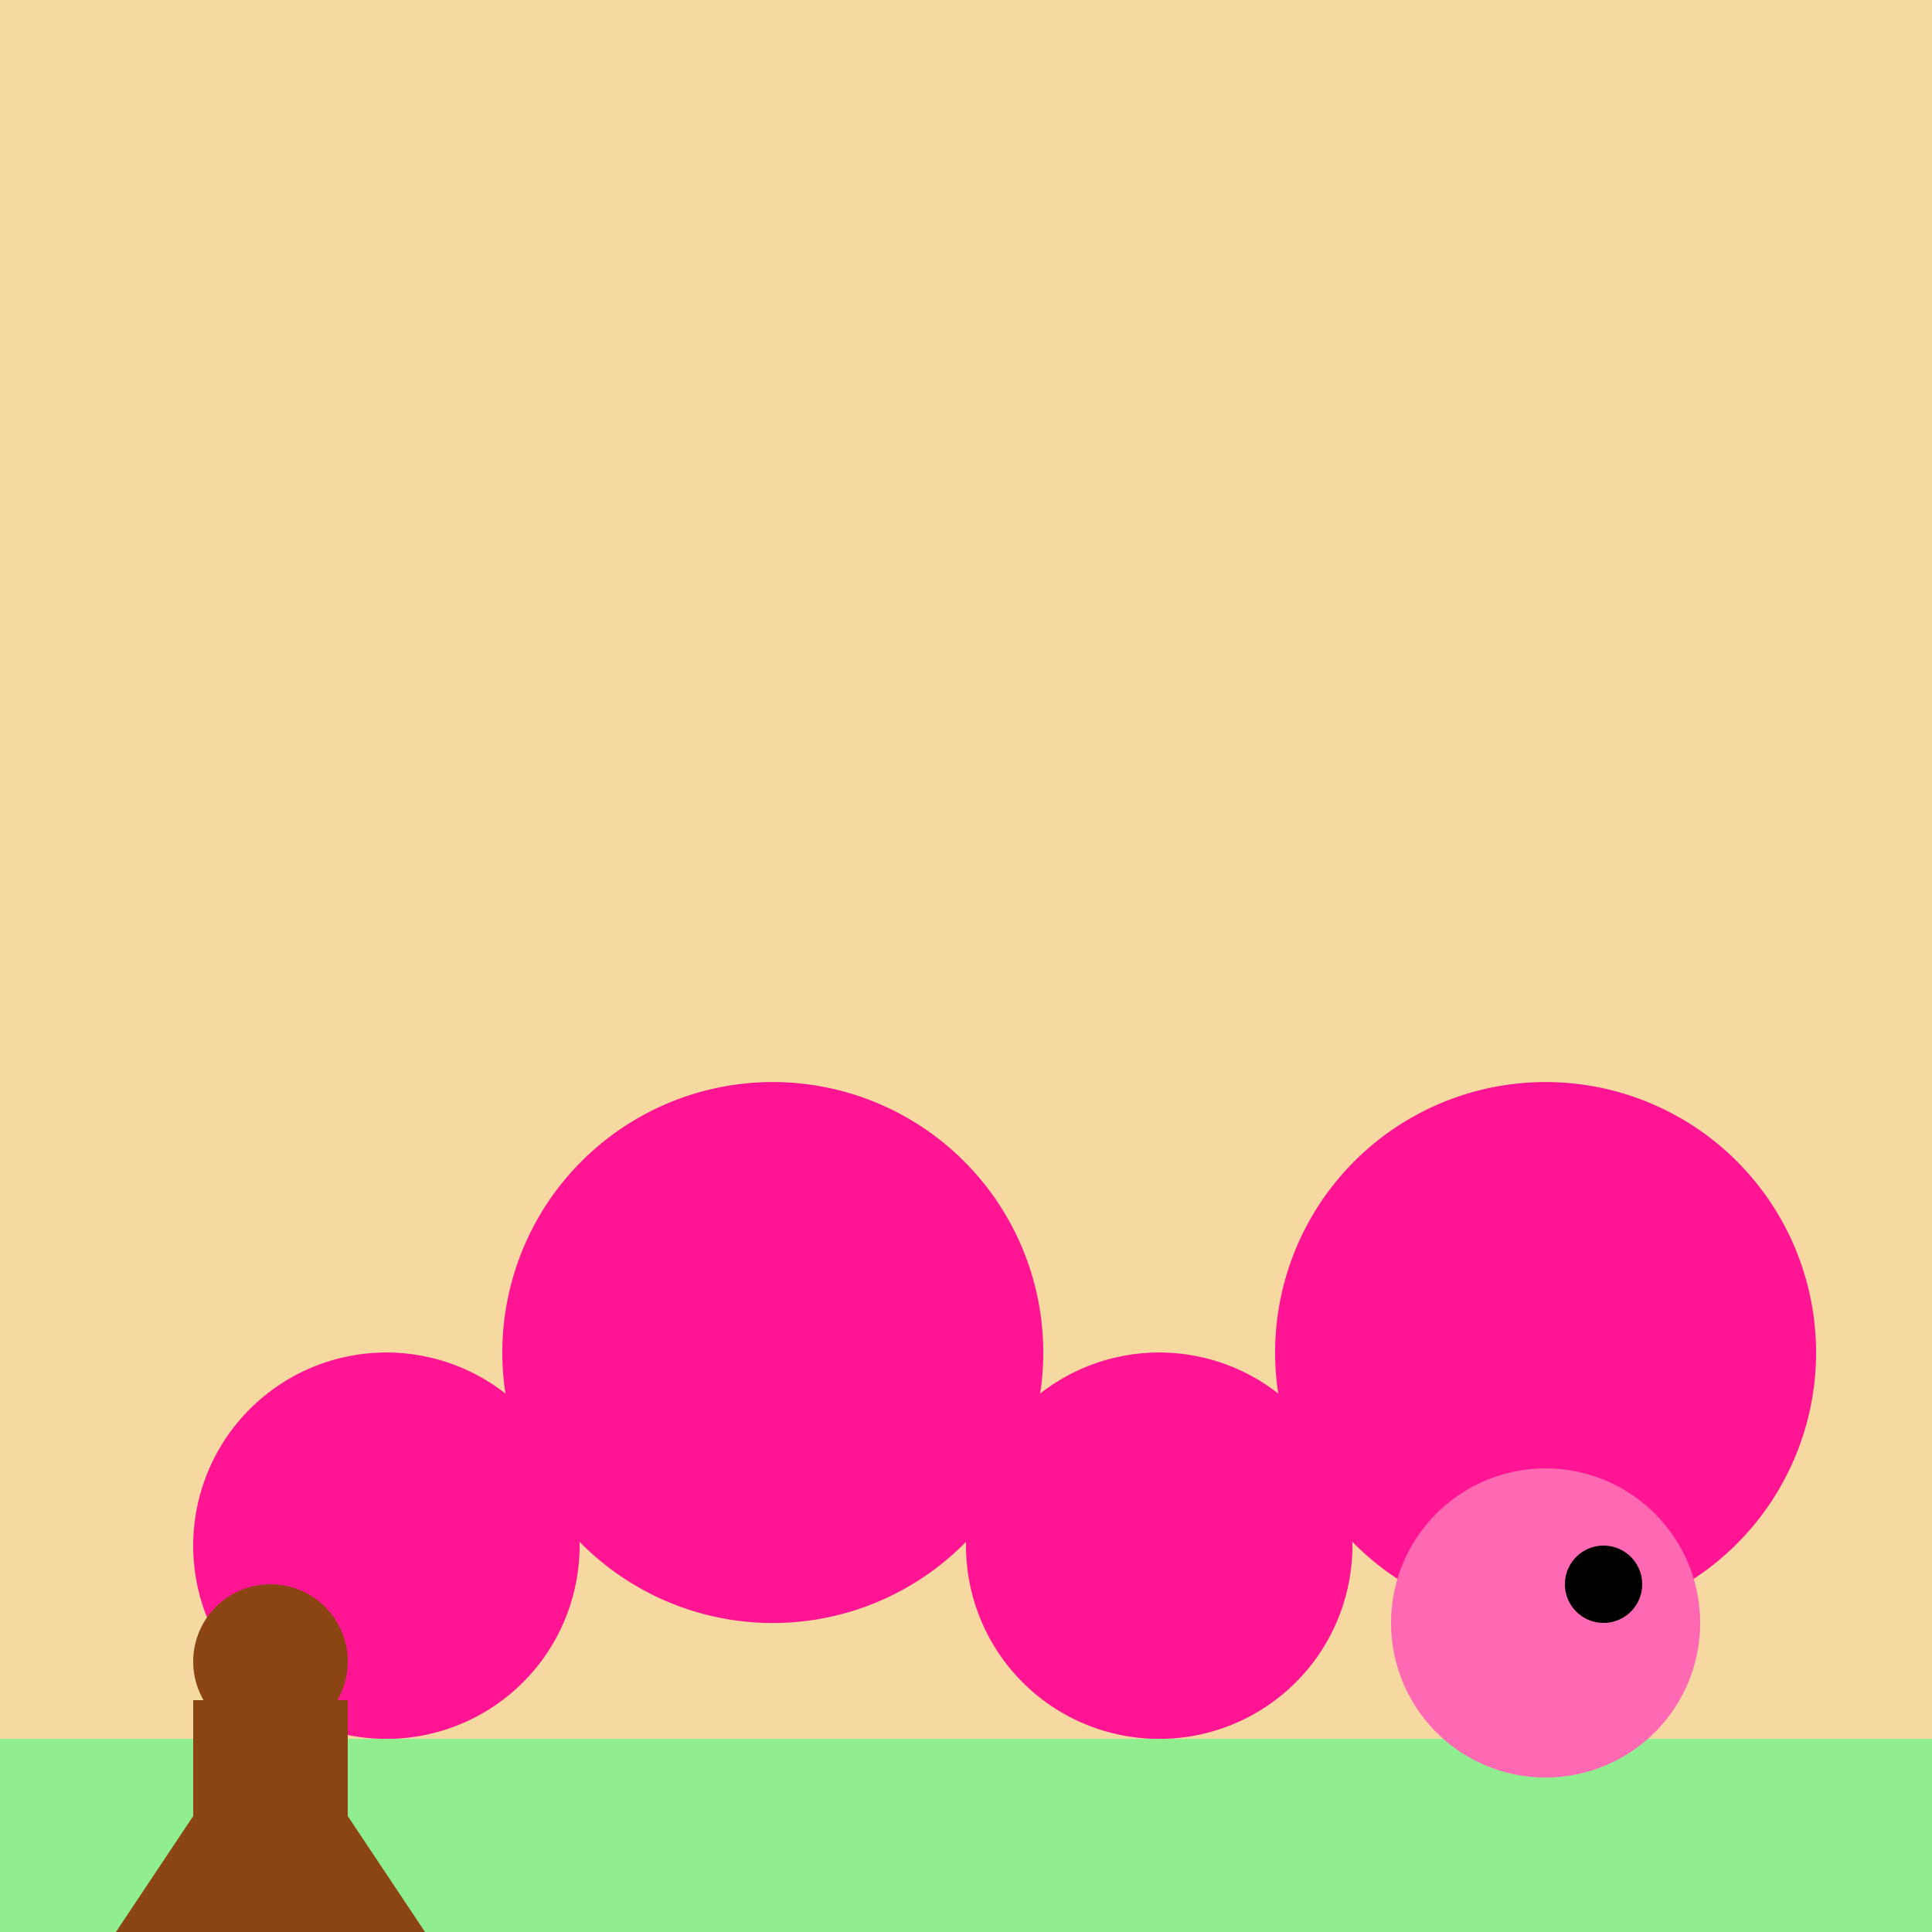
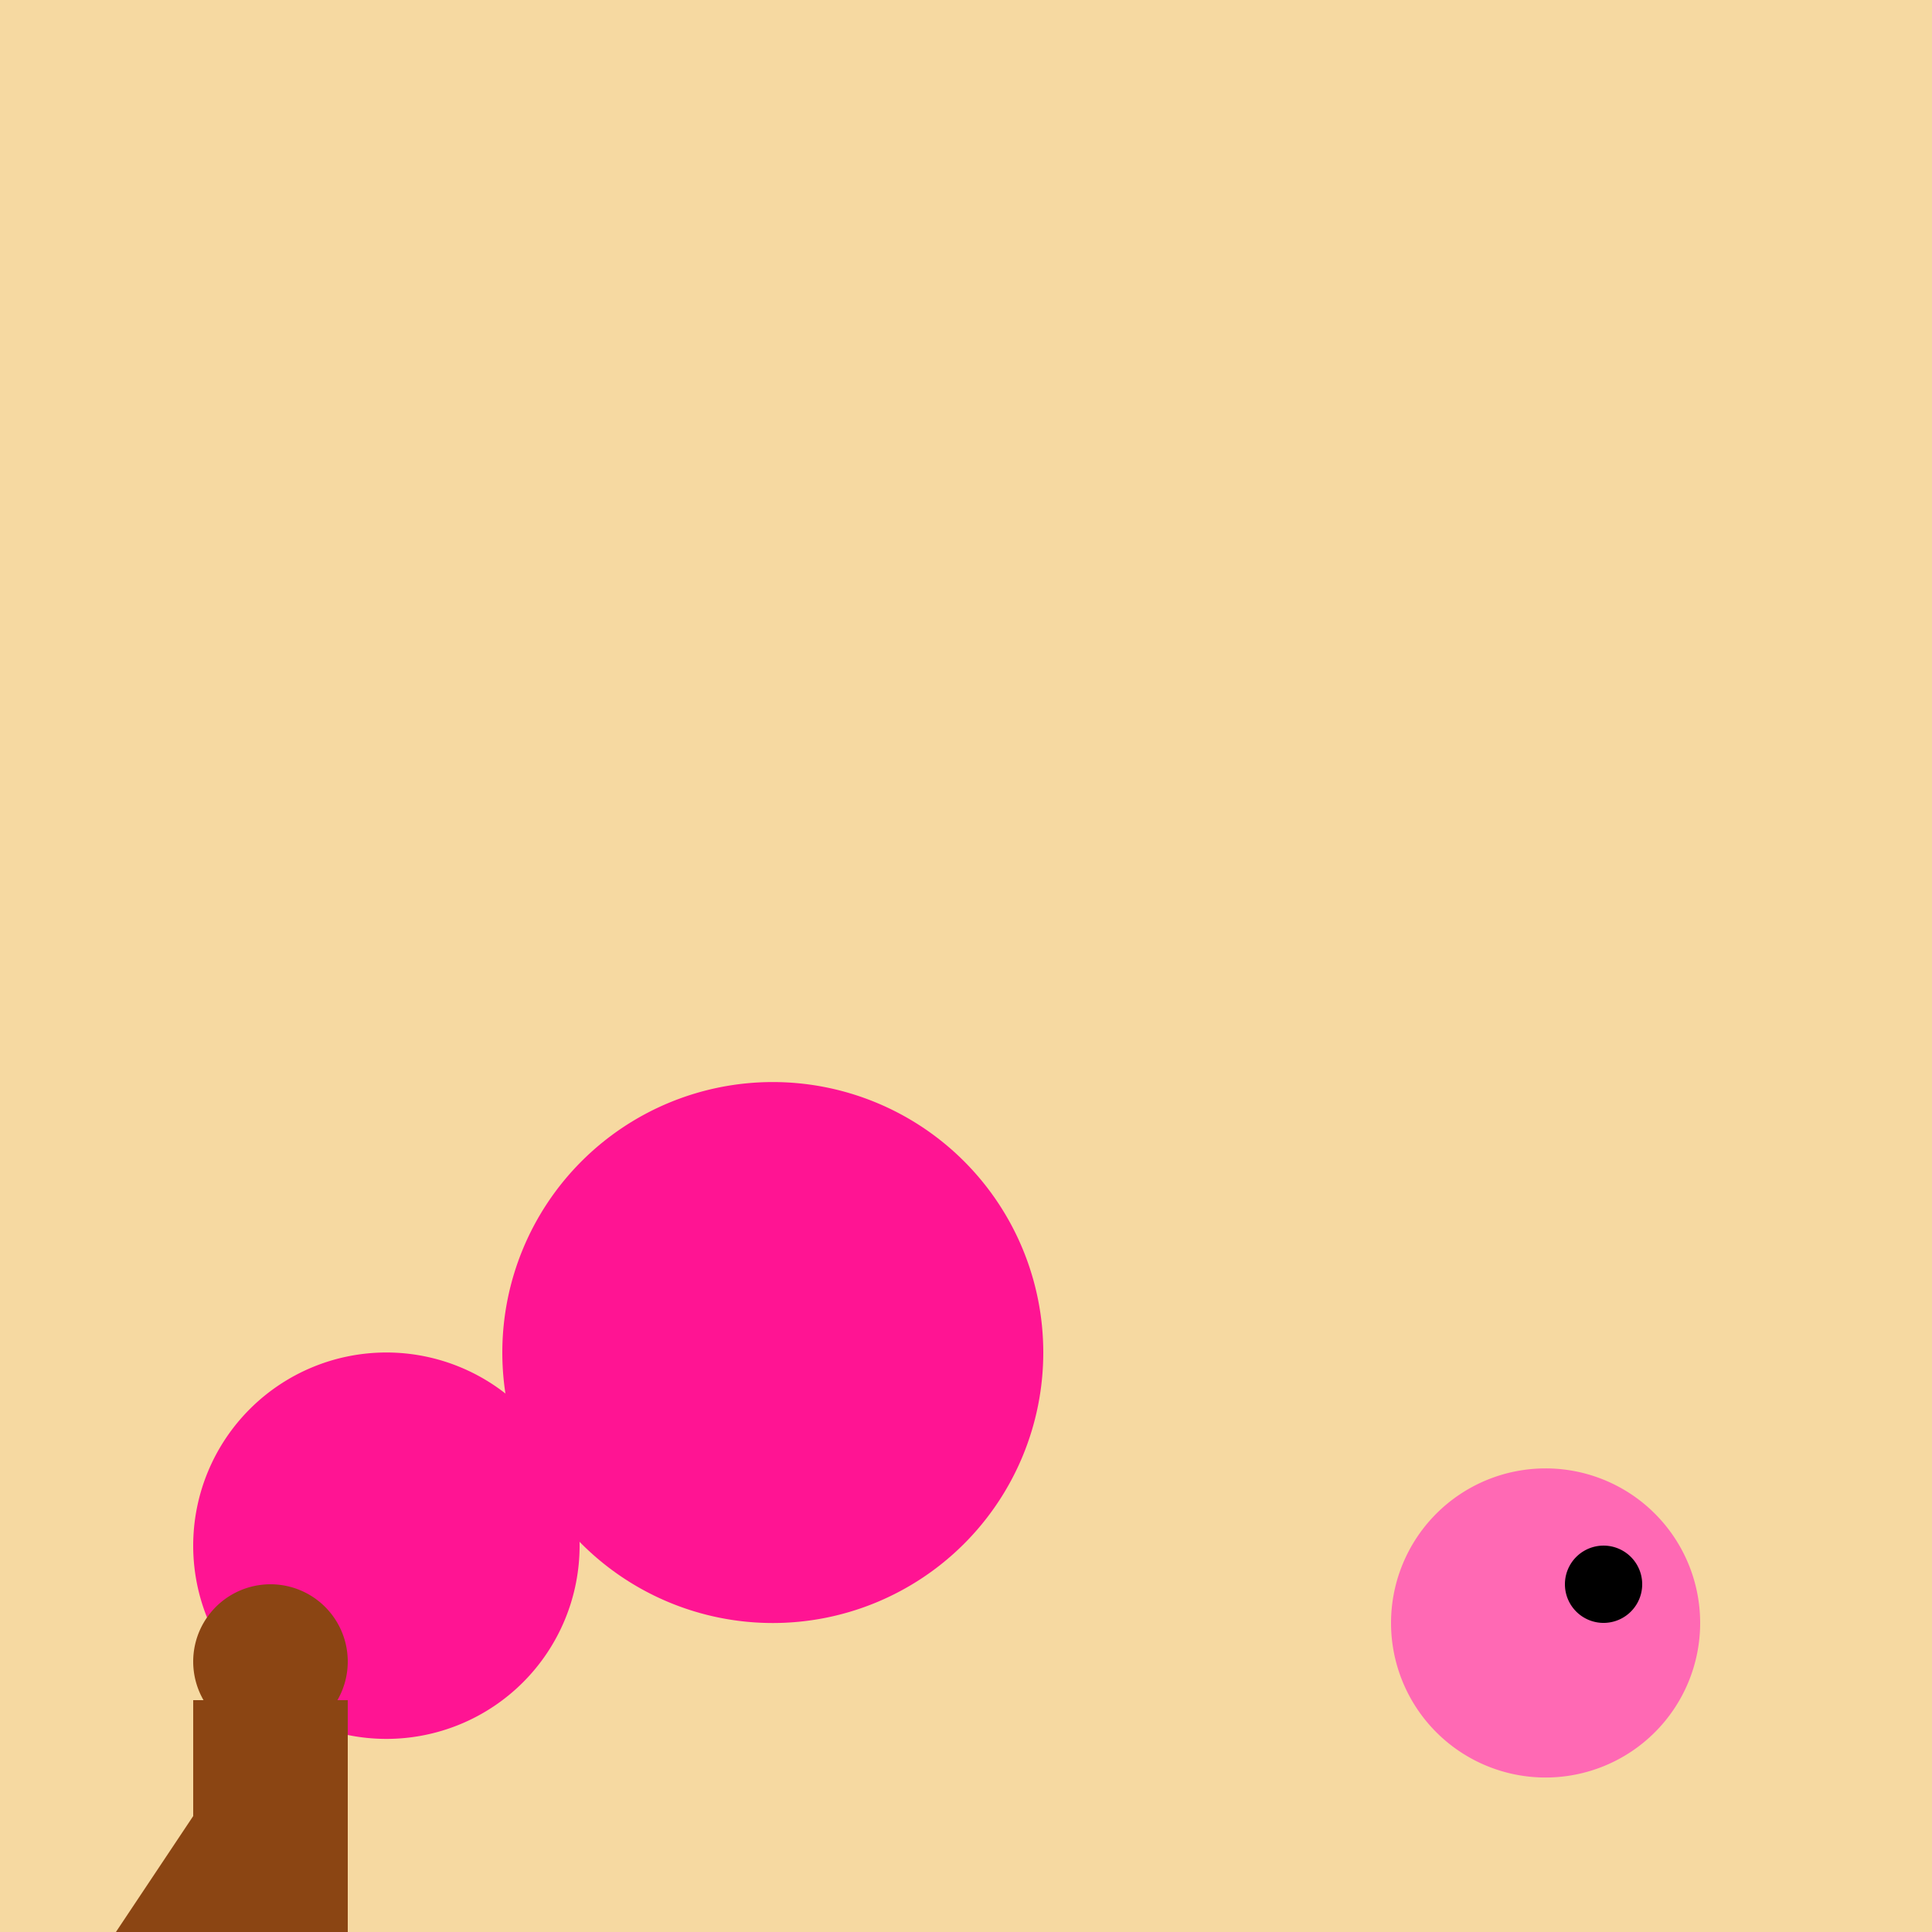
<svg xmlns="http://www.w3.org/2000/svg" width="500" height="500">
  <defs />
  <g>
    <rect fill="#F6D9A1" stroke="none" x="0" y="0" width="512" height="512" />
    <path fill="#FF1493" stroke="none" paint-order="stroke fill markers" d=" M 150 400 A 50 50 0 1 0 150 400.05" />
    <path fill="#FF1493" stroke="none" paint-order="stroke fill markers" d=" M 270 350 A 70 70 0 1 0 270 350.07" />
-     <path fill="#FF1493" stroke="none" paint-order="stroke fill markers" d=" M 350 400 A 50 50 0 1 0 350 400.05" />
-     <path fill="#FF1493" stroke="none" paint-order="stroke fill markers" d=" M 470 350 A 70 70 0 1 0 470 350.07" />
-     <rect fill="#90EE90" stroke="none" x="0" y="450" width="512" height="62" />
    <path fill="#8B4513" stroke="none" paint-order="stroke fill markers" d=" M 90 430 A 20 20 0 1 0 90 430.02" />
    <rect fill="#8B4513" stroke="none" x="50" y="440" width="40" height="60" />
    <path fill="#8B4513" stroke="none" paint-order="stroke fill markers" d=" M 50 500 L 30 500 L 50 470" />
-     <path fill="#8B4513" stroke="none" paint-order="stroke fill markers" d=" M 90 500 L 110 500 L 90 470" />
+     <path fill="#8B4513" stroke="none" paint-order="stroke fill markers" d=" M 90 500 L 110 500 " />
    <path fill="#FF69B4" stroke="none" paint-order="stroke fill markers" d=" M 440 420 A 40 40 0 1 0 440 420.04" />
    <path fill="#000000" stroke="none" paint-order="stroke fill markers" d=" M 425 410 A 10 10 0 1 0 425 410.01" />
  </g>
</svg>